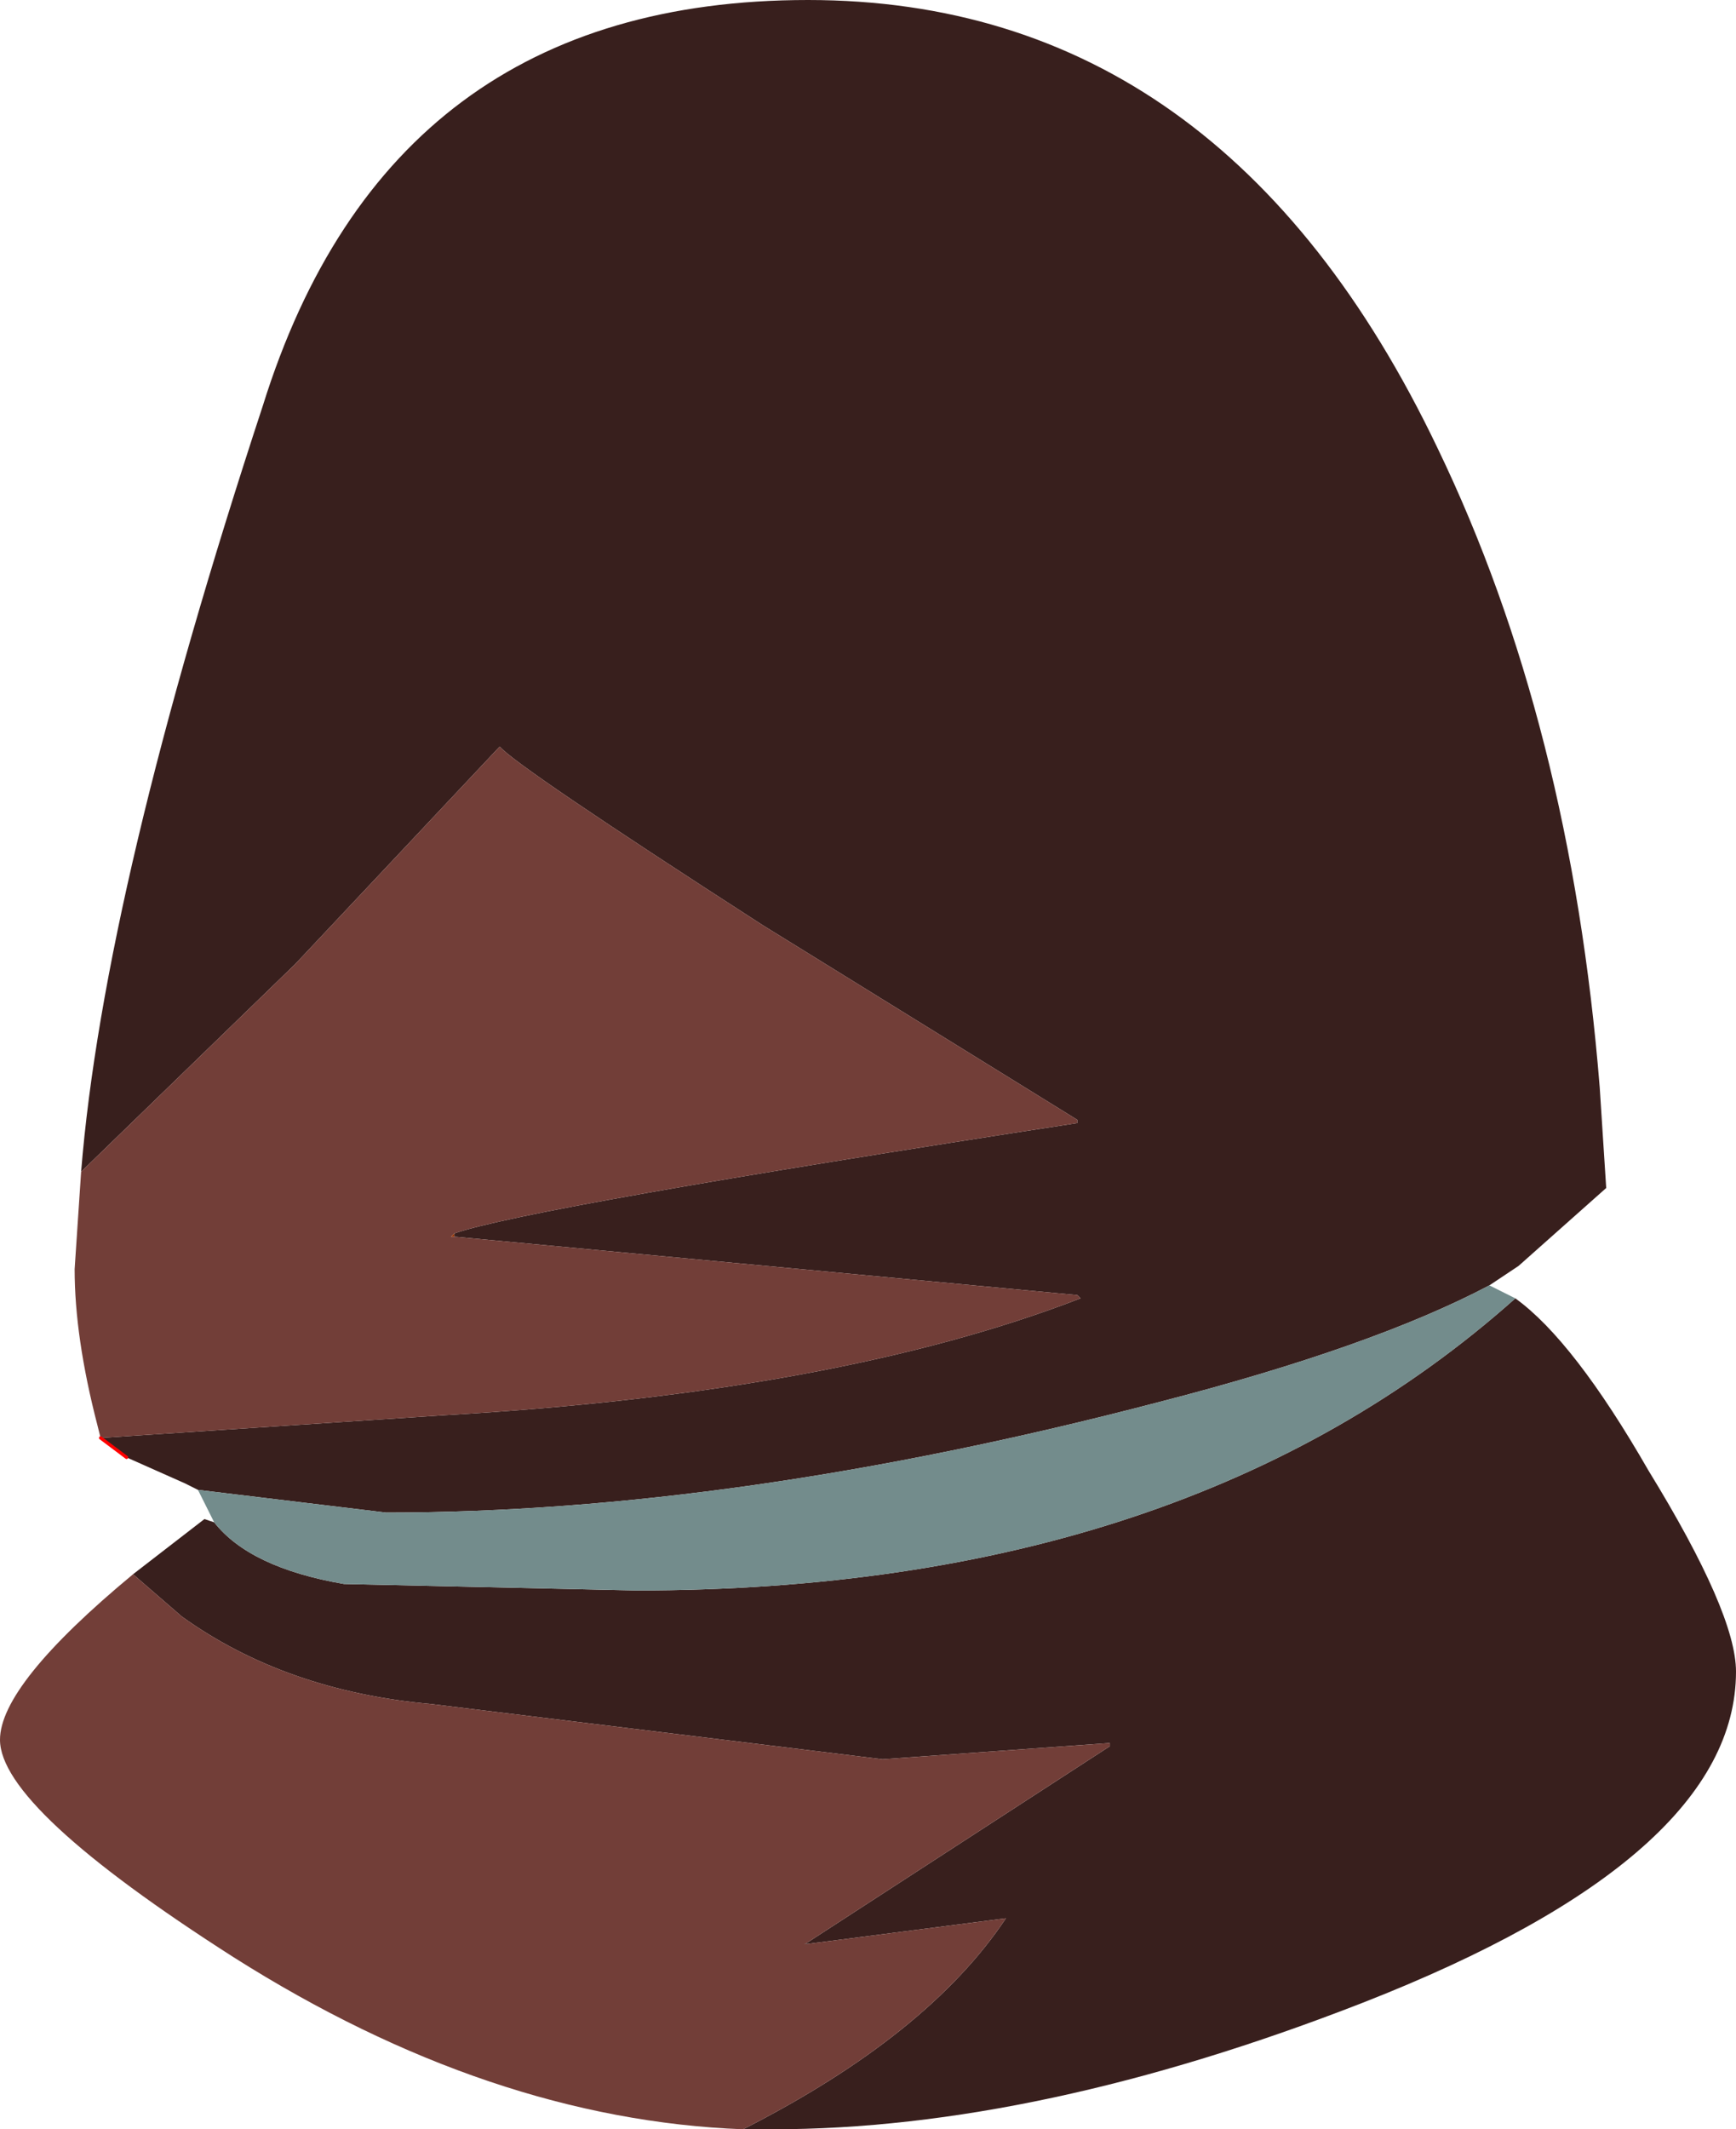
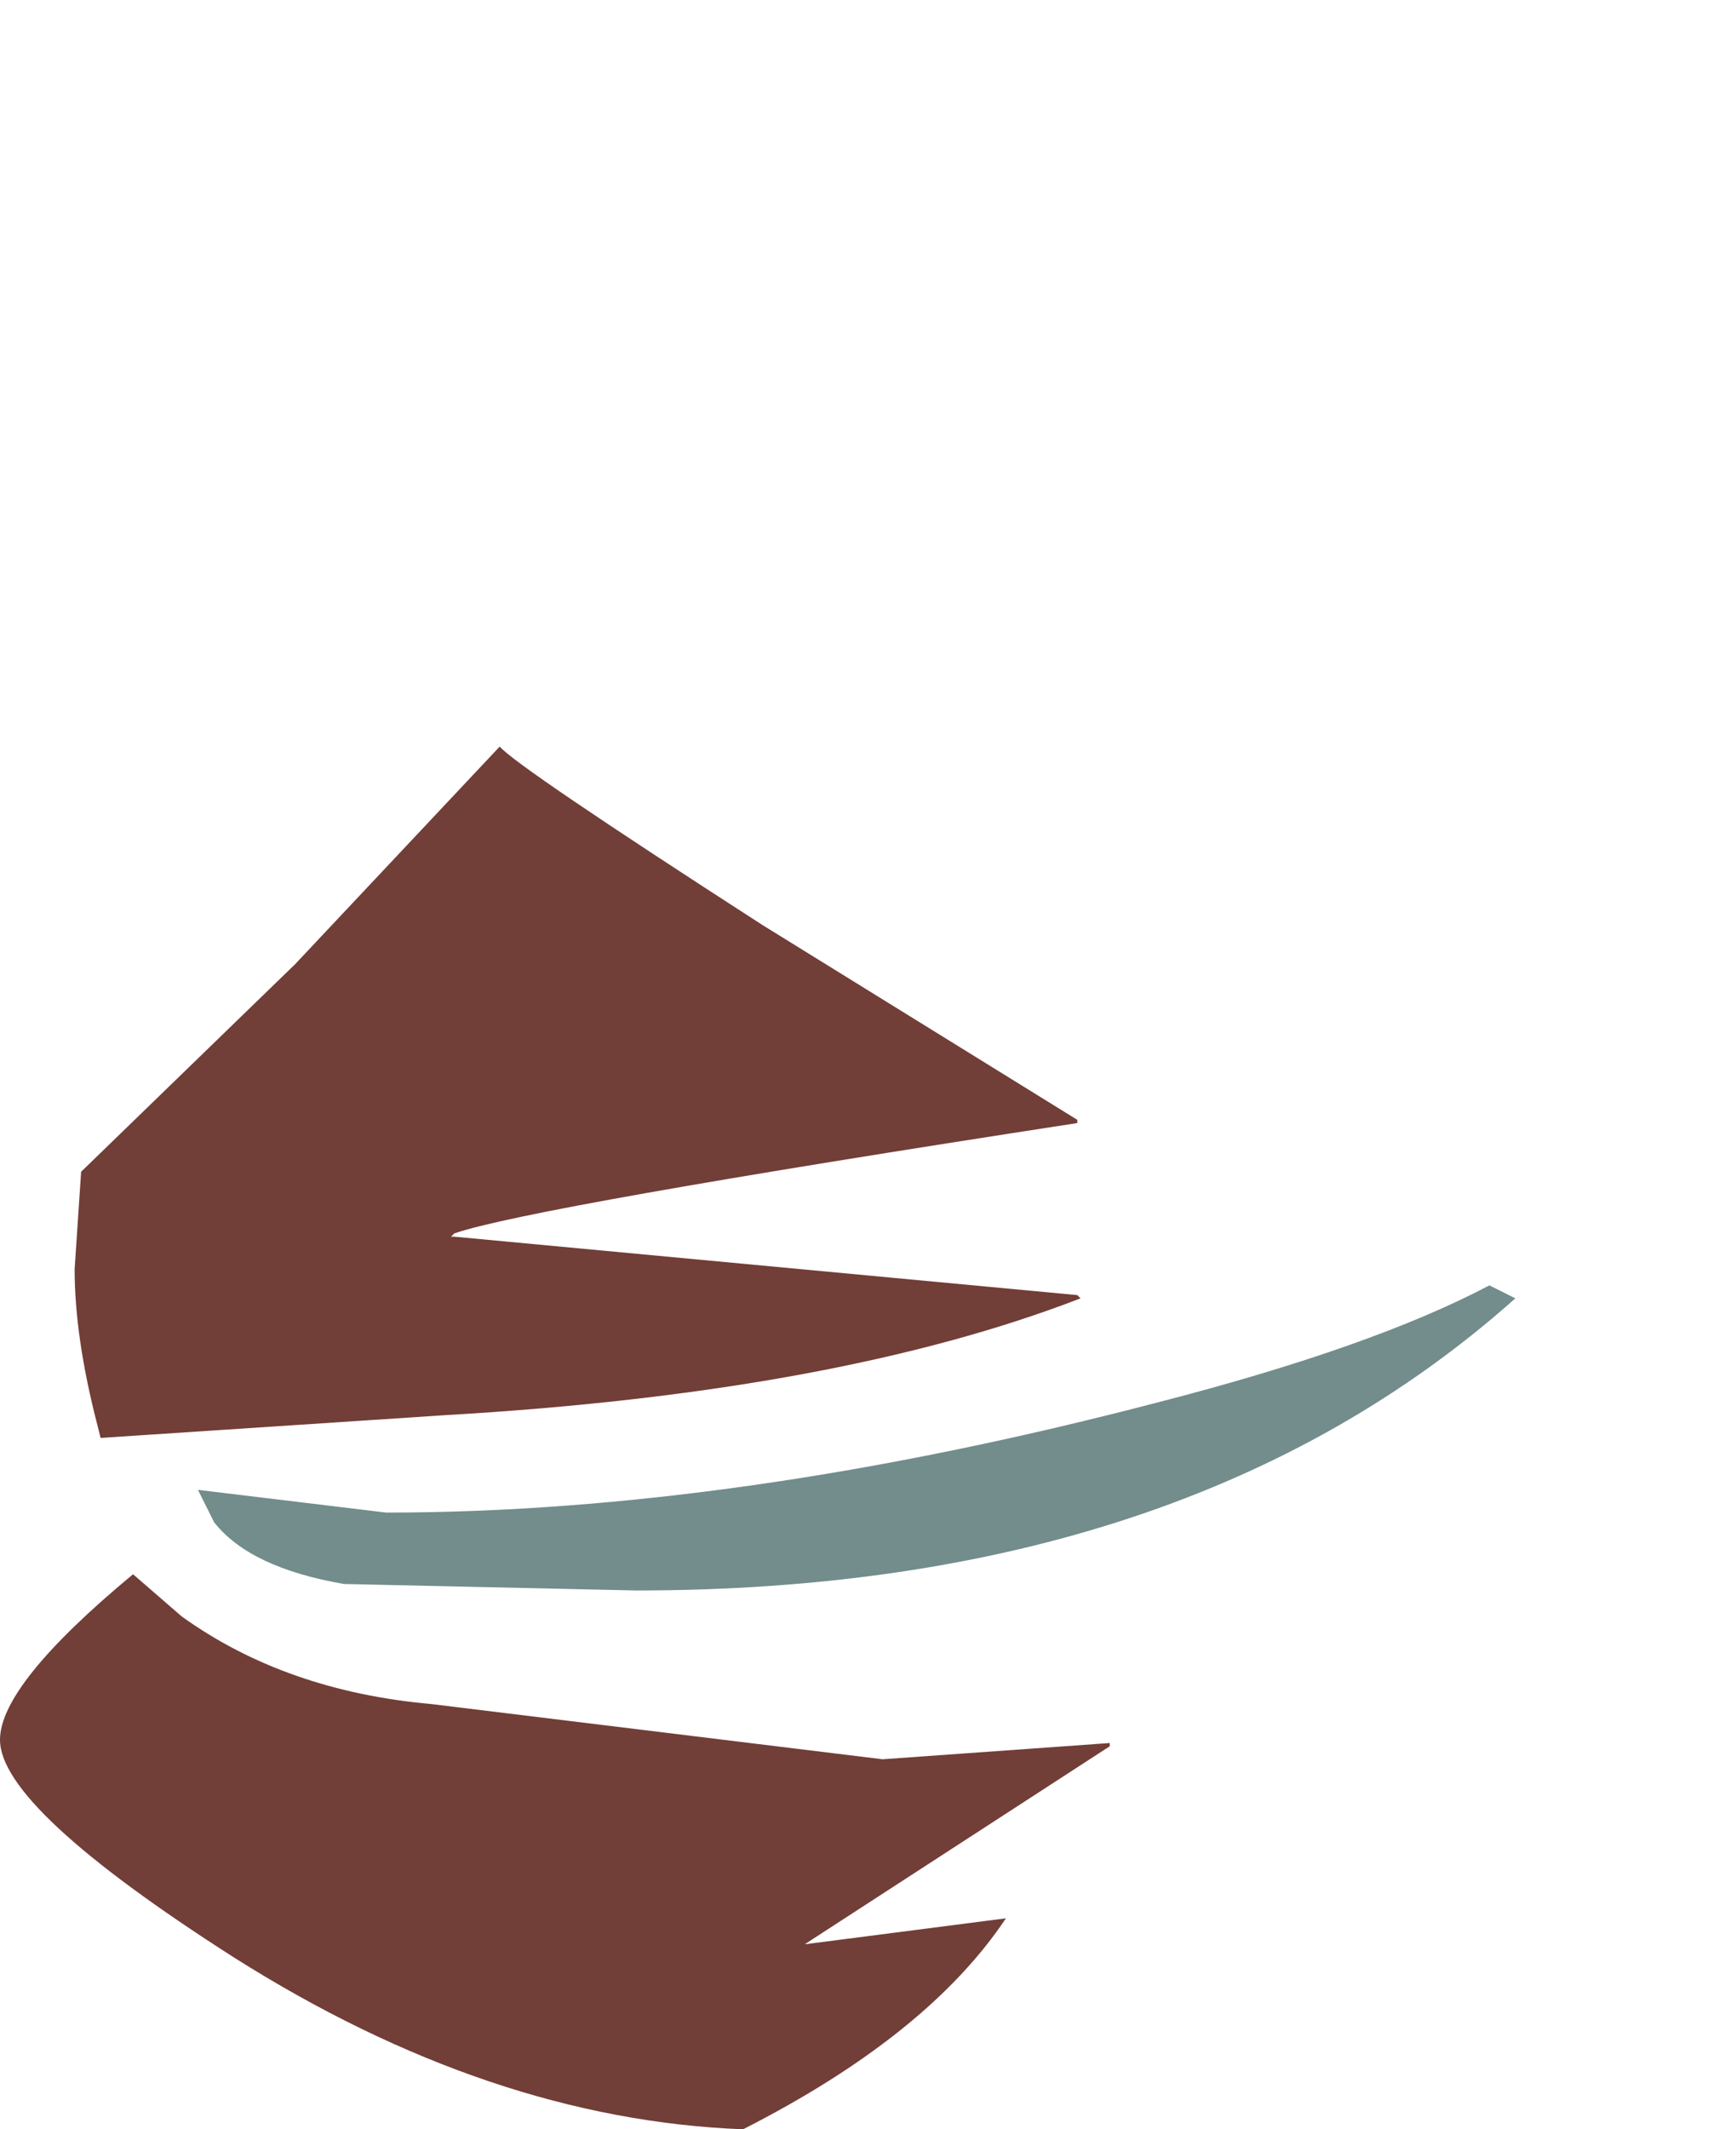
<svg xmlns="http://www.w3.org/2000/svg" height="32.8px" width="26.75px">
  <g transform="matrix(1.0, 0.0, 0.0, 1.0, 0.0, 0.0)">
-     <path d="M1.25 18.05 Q1.6 13.7 4.05 6.25 6.0 0.0 12.45 0.0 18.85 0.0 22.15 6.9 24.2 11.15 24.65 16.75 L24.75 18.3 23.4 19.5 22.95 19.8 Q21.15 20.75 17.85 21.6 11.35 23.3 5.95 23.3 L3.05 22.95 2.85 22.85 1.95 22.45 1.55 22.15 6.85 21.8 Q12.9 21.45 16.65 20.0 L16.6 19.95 7.0 19.05 7.0 19.0 Q8.15 18.6 16.6 17.3 L16.6 17.25 11.75 14.25 Q7.95 11.8 7.7 11.5 L4.55 14.85 1.25 18.05 M23.35 20.0 Q24.25 20.65 25.4 22.65 26.75 24.85 26.75 25.75 26.75 28.6 21.0 30.85 16.0 32.8 11.9 32.8 L11.45 32.8 Q14.3 31.35 15.5 29.55 L12.4 29.95 17.1 26.9 17.1 26.85 13.6 27.1 6.65 26.25 Q4.4 26.05 2.8 24.9 L2.05 24.25 3.15 23.4 3.3 23.45 Q3.85 24.15 5.3 24.4 L9.8 24.5 Q18.3 24.5 23.35 20.0" fill="#381f1d" fill-rule="evenodd" stroke="none" />
    <path d="M11.45 32.8 Q7.55 32.65 3.6 30.15 0.0 27.85 0.0 26.8 0.0 25.95 2.05 24.25 L2.8 24.9 Q4.4 26.05 6.65 26.25 L13.6 27.1 17.1 26.85 17.1 26.9 12.4 29.95 15.5 29.55 Q14.3 31.35 11.45 32.8 M1.55 22.15 L1.5 21.95 Q1.15 20.6 1.15 19.55 L1.25 18.05 4.55 14.85 7.7 11.5 Q7.95 11.8 11.75 14.25 L16.6 17.25 16.6 17.3 Q8.15 18.6 7.0 19.0 L6.95 19.05 7.0 19.05 16.6 19.95 16.65 20.0 Q12.9 21.45 6.85 21.8 L1.55 22.15" fill="#723e38" fill-rule="evenodd" stroke="none" />
    <path d="M22.95 19.8 L23.35 20.0 Q18.3 24.5 9.8 24.5 L5.3 24.4 Q3.85 24.15 3.3 23.45 L3.05 22.95 5.95 23.3 Q11.35 23.3 17.85 21.6 21.15 20.75 22.95 19.8" fill="#738c8c" fill-rule="evenodd" stroke="none" />
-     <path d="M7.0 19.0 L7.0 19.05 6.95 19.05 7.0 19.0" fill="#993300" fill-rule="evenodd" stroke="none" />
-     <path d="M1.95 22.45 L1.55 22.15" fill="none" stroke="#ff0000" stroke-linecap="round" stroke-linejoin="round" stroke-width="0.05" />
  </g>
</svg>